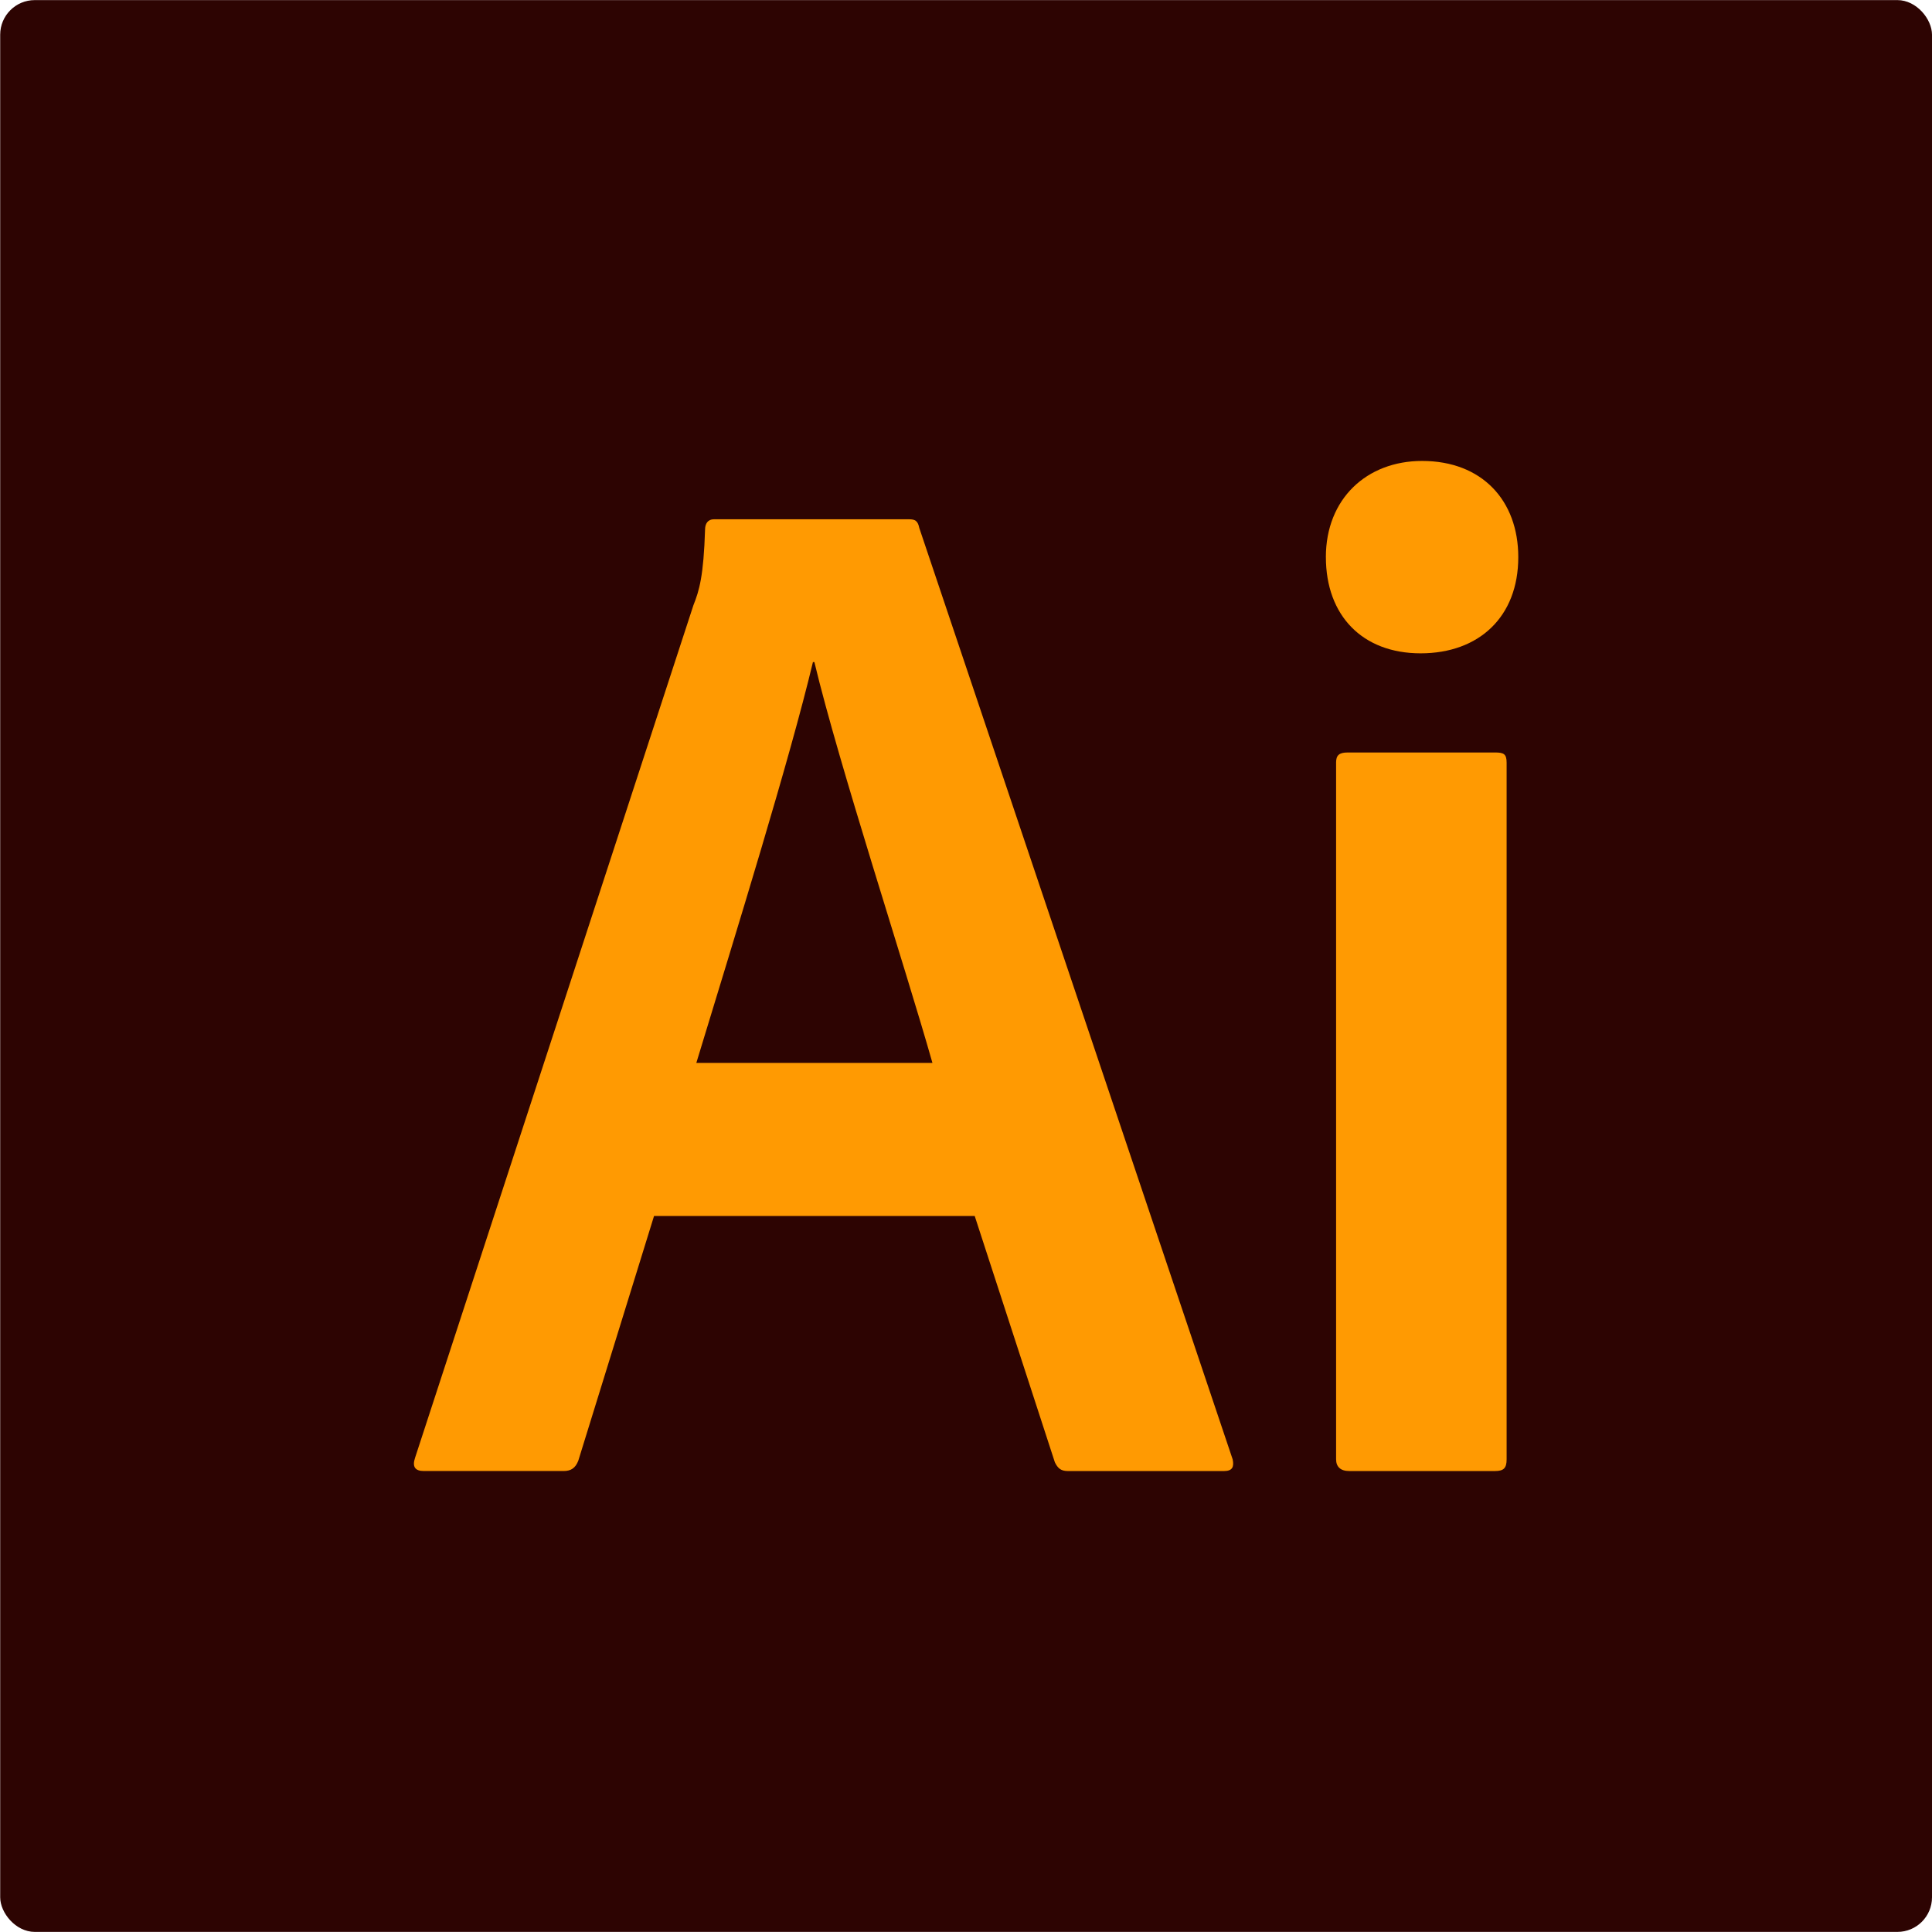
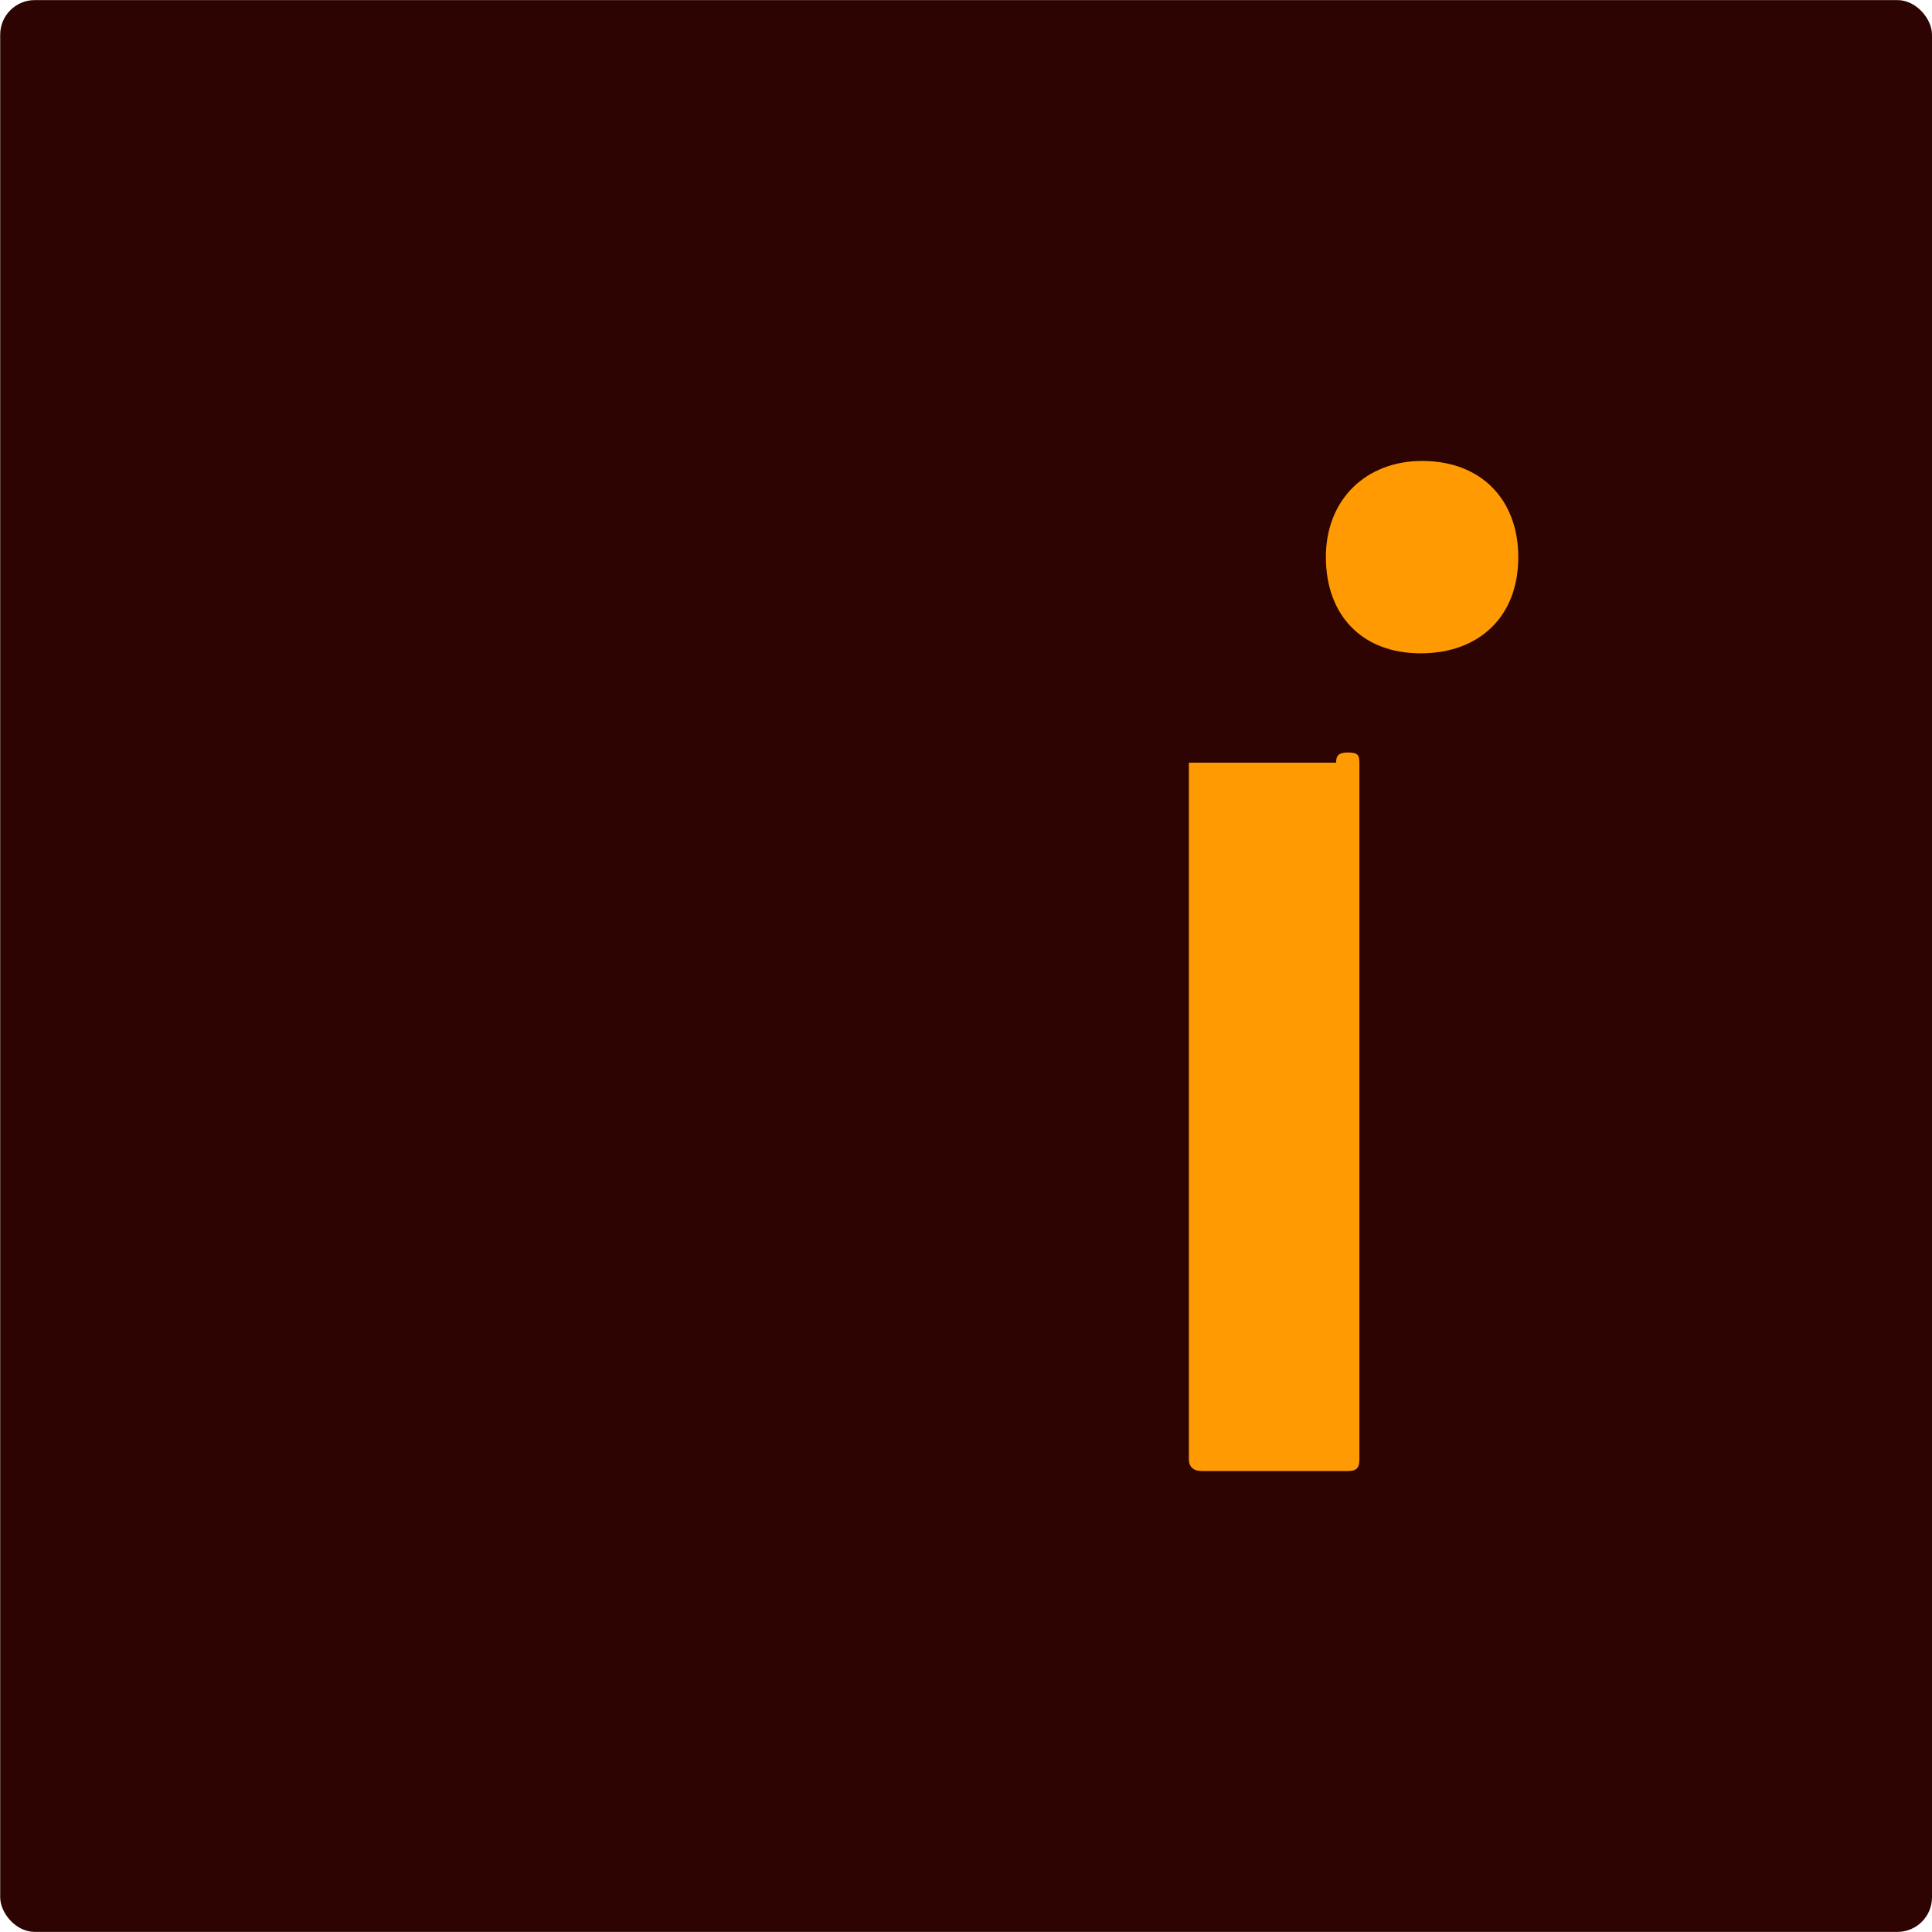
<svg xmlns="http://www.w3.org/2000/svg" id="Layer_1" data-name="Layer 1" viewBox="0 0 1024 1024">
  <defs>
    <style>
      .cls-1 {
        fill: #2d0402;
      }

      .cls-2 {
        fill: #ff9a02;
      }
    </style>
  </defs>
  <rect class="cls-1" x=".1" y=".05" width="1023.9" height="1023.9" rx="18.33" ry="18.33" />
  <g>
-     <path class="cls-2" d="M346.66,644.48l-40.17,129.78c-1.54,3.86-3.86,5.41-7.73,5.41h-74.16c-4.63,0-6.18-2.32-4.63-6.95l147.55-451.92c3.09-7.73,5.41-15.45,6.18-40.17,0-3.09,1.54-5.4,4.63-5.4h103.52c3.09,0,4.63.76,5.4,4.63l166.09,493.64c.77,3.86,0,6.19-4.63,6.19h-82.66c-3.86,0-5.41-1.55-6.95-4.64l-42.49-130.56h-169.96ZM494.21,563.36c-14.67-51.76-49.44-157.59-62.57-212.44h-.77c-12.36,51.76-40.17,141.37-61.8,212.44h125.15Z" />
-     <path class="cls-2" d="M702.74,295.3c0-30.9,21.63-50.99,50.99-50.99,31.67,0,50.99,20.86,50.99,50.99,0,31.67-20.86,50.98-51.76,50.98s-50.21-20.08-50.21-50.98ZM708.15,404.23c0-3.86,1.54-5.4,6.18-5.4h78.03c4.63,0,6.18.76,6.18,5.4v369.26c0,4.64-1.55,6.19-6.18,6.19h-77.25c-4.64,0-6.95-2.32-6.95-6.19v-369.26Z" />
+     <path class="cls-2" d="M702.74,295.3c0-30.9,21.63-50.99,50.99-50.99,31.67,0,50.99,20.86,50.99,50.99,0,31.67-20.86,50.98-51.76,50.98s-50.21-20.08-50.21-50.98ZM708.15,404.23c0-3.86,1.54-5.4,6.18-5.4c4.63,0,6.18.76,6.18,5.4v369.26c0,4.64-1.55,6.19-6.18,6.19h-77.25c-4.64,0-6.95-2.32-6.95-6.19v-369.26Z" />
  </g>
</svg>